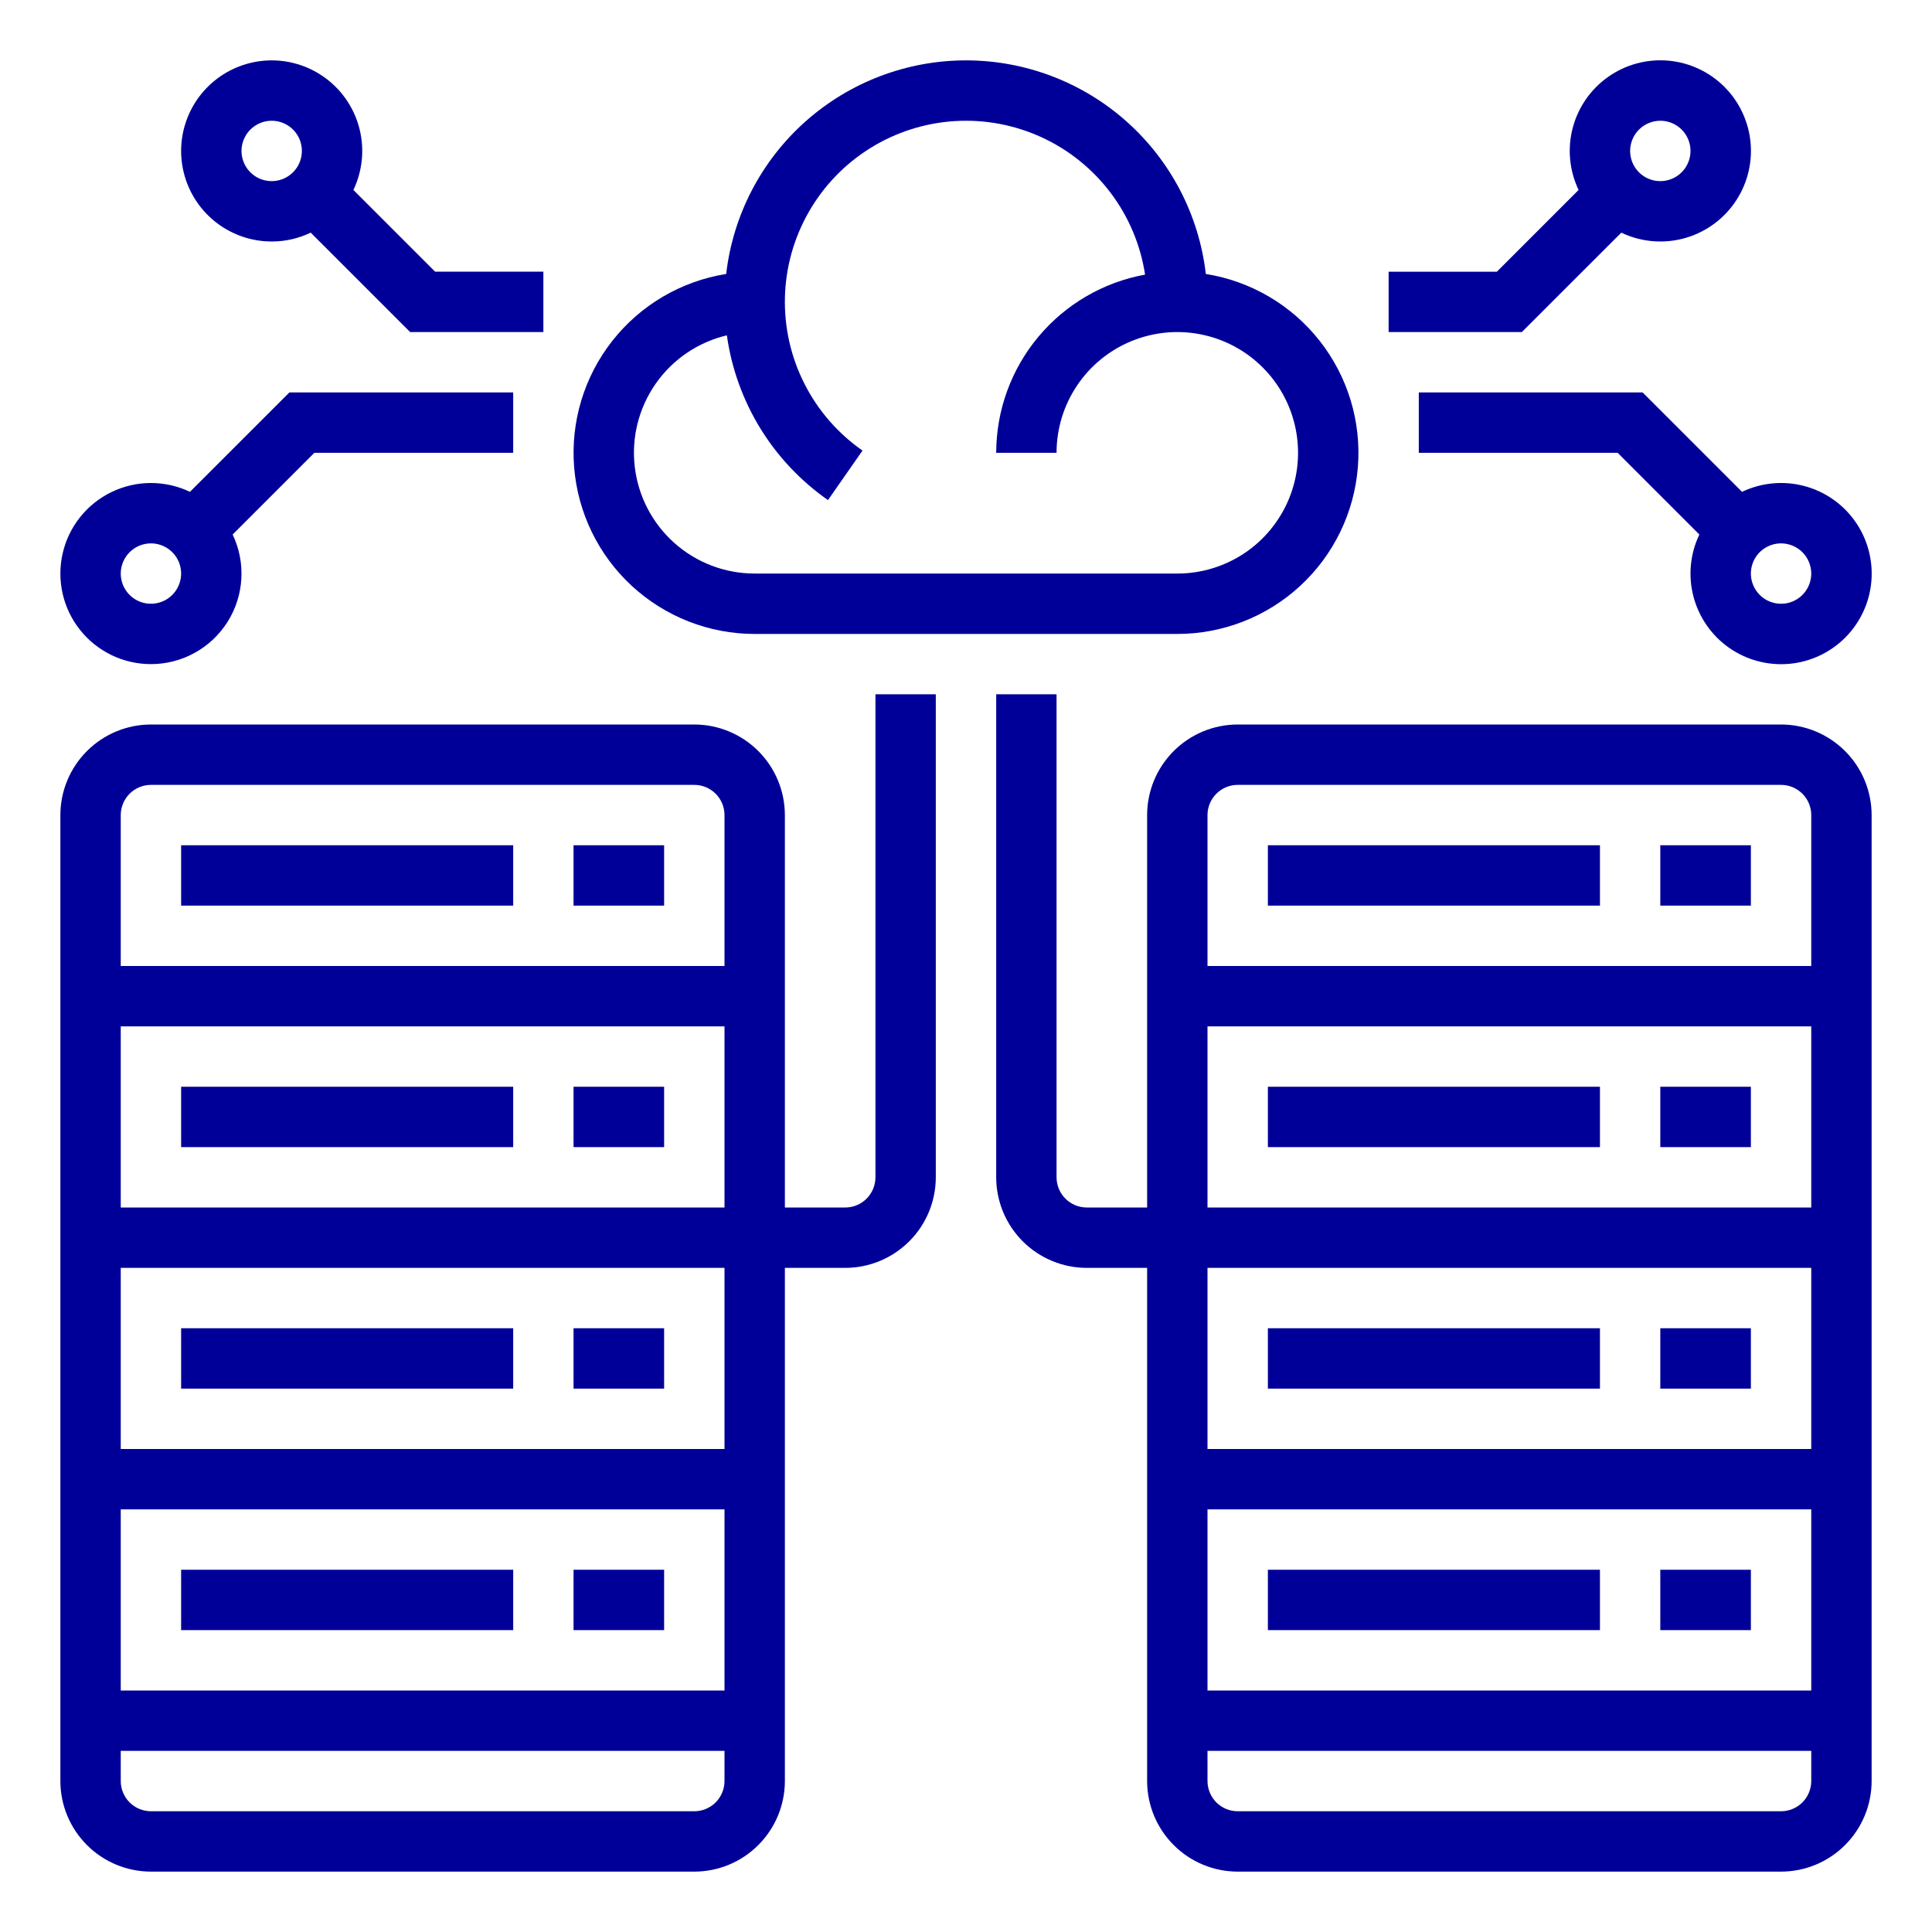
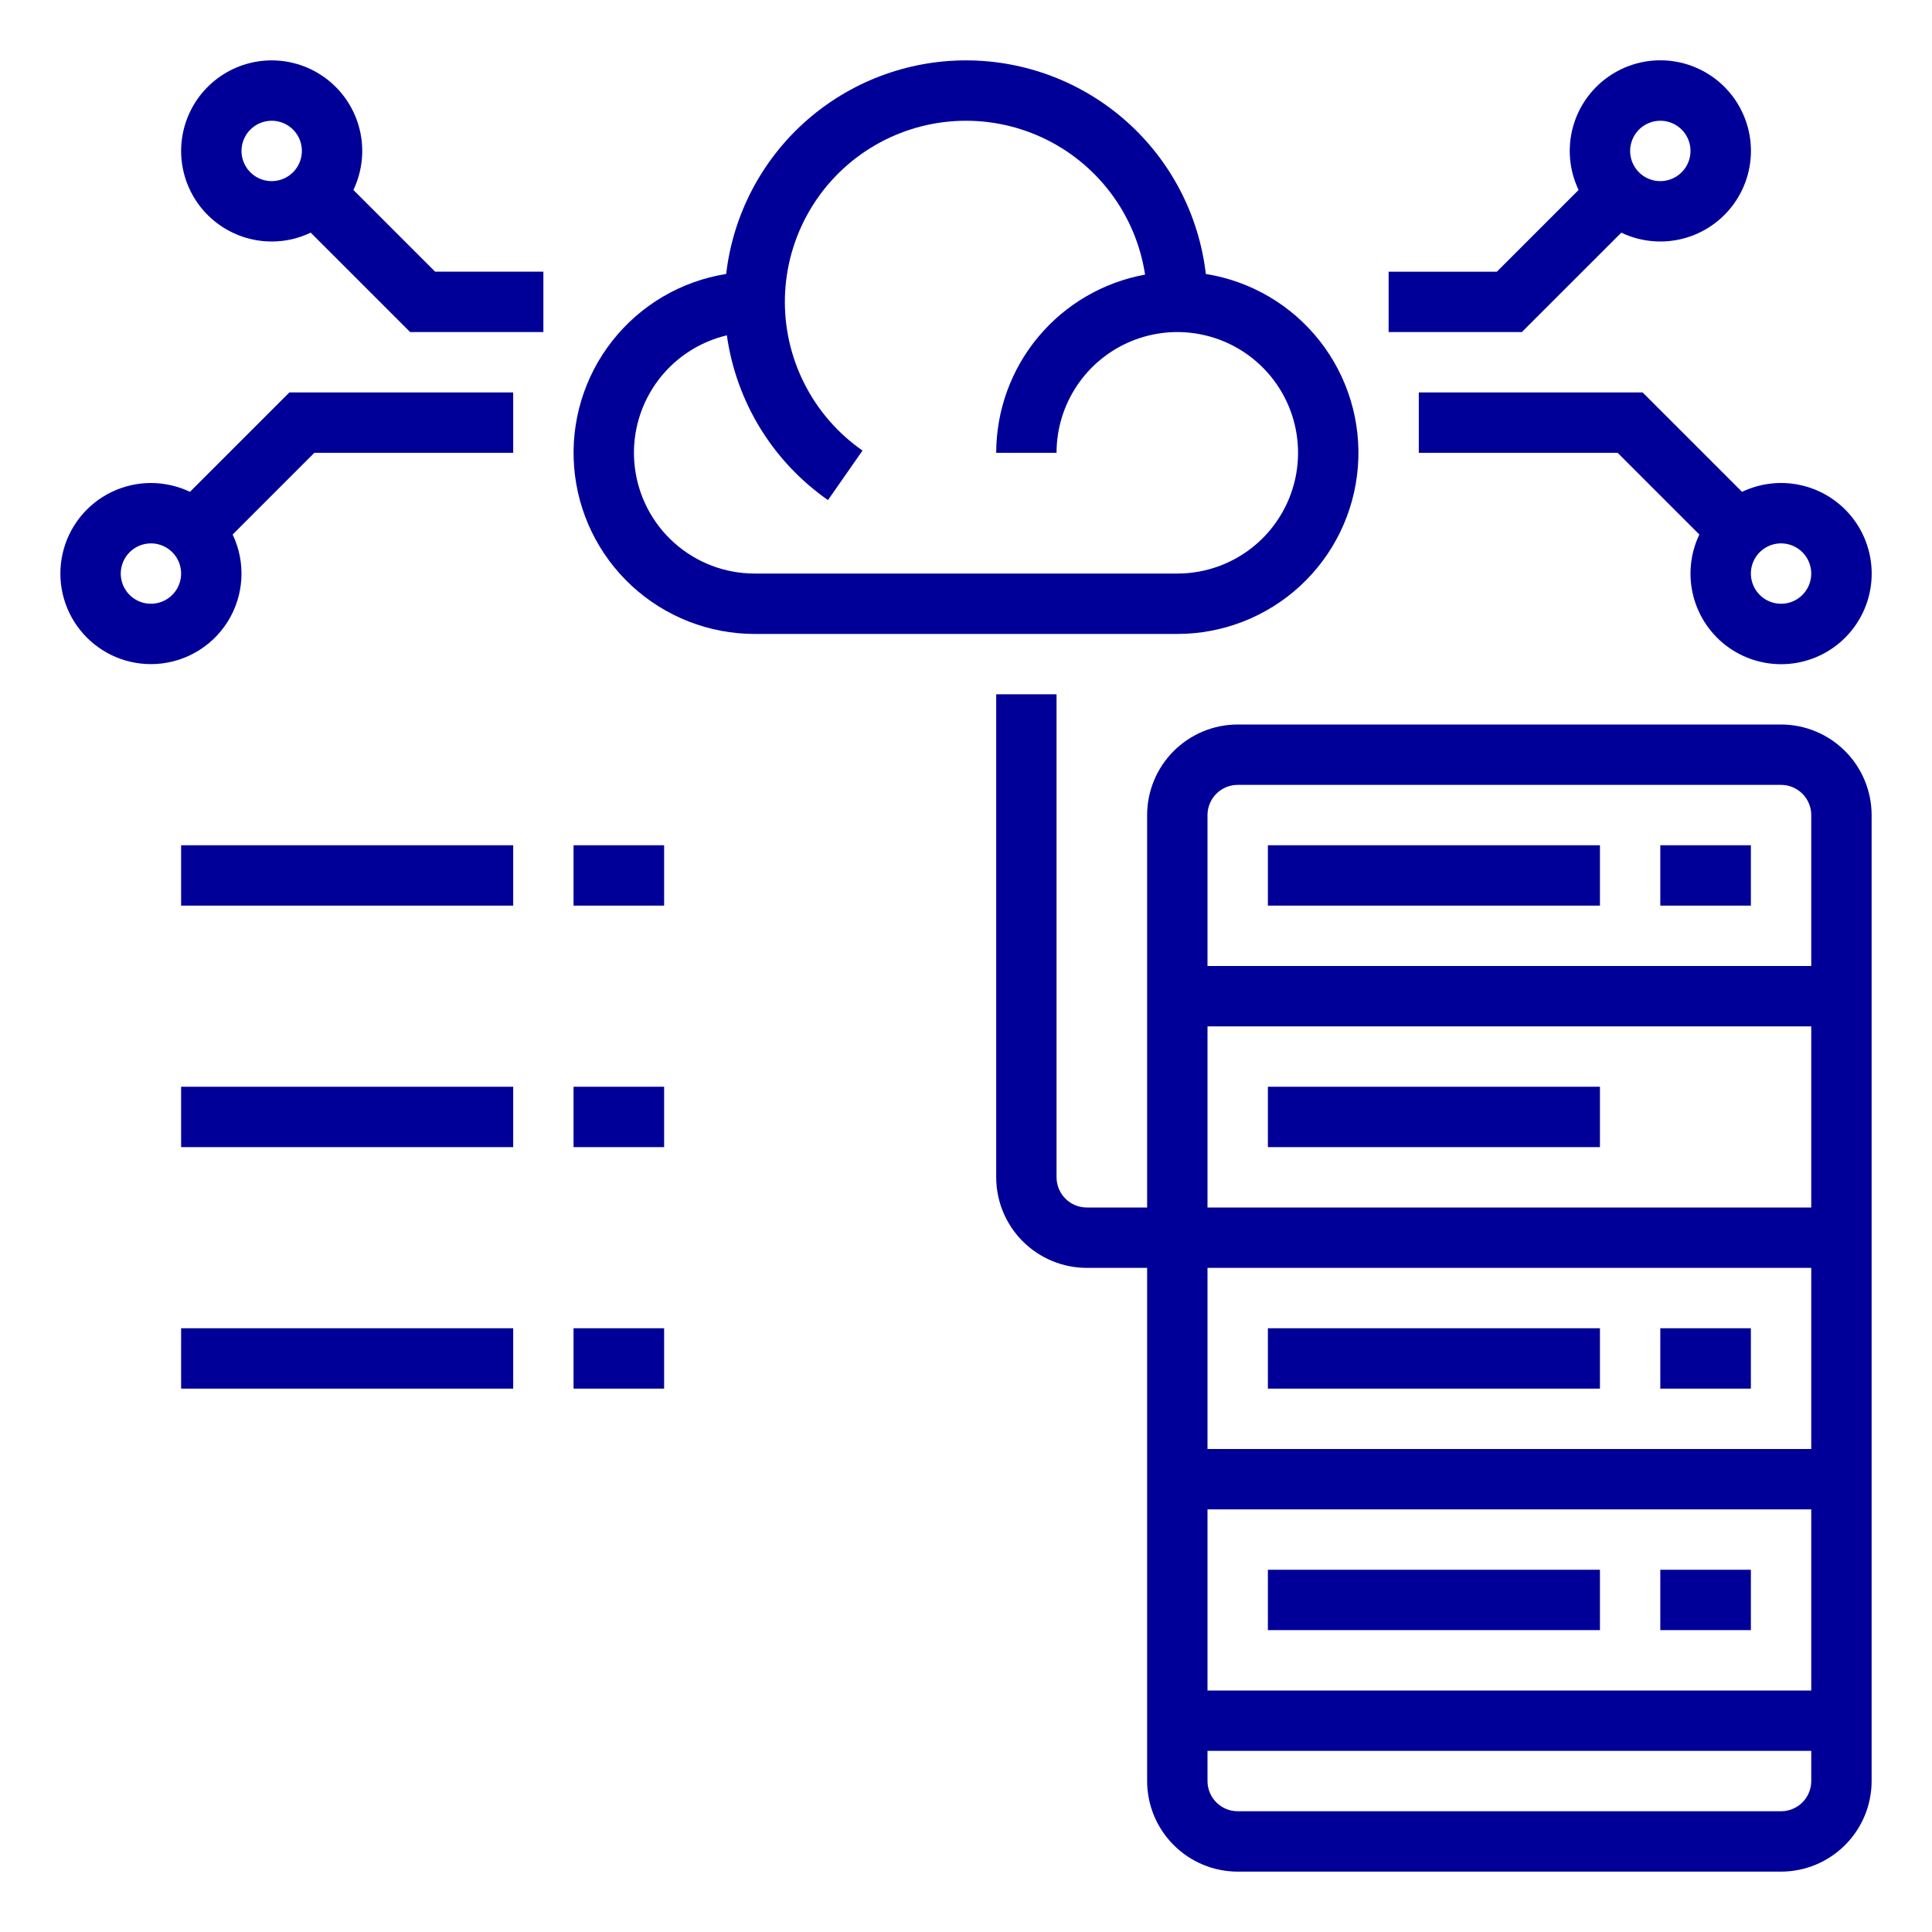
<svg xmlns="http://www.w3.org/2000/svg" width="76" height="76" viewBox="0 0 76 76" fill="none">
-   <path d="M34.438 46.312C34.437 46.627 34.312 46.929 34.089 47.152C33.867 47.374 33.565 47.5 33.25 47.5H30.875V32.062C30.874 31.118 30.498 30.212 29.83 29.545C29.163 28.877 28.257 28.501 27.312 28.5H5.938C4.993 28.501 4.087 28.877 3.42 29.545C2.752 30.212 2.376 31.118 2.375 32.062V70.062C2.376 71.007 2.752 71.912 3.42 72.58C4.087 73.248 4.993 73.624 5.938 73.625H27.312C28.257 73.624 29.163 73.248 29.83 72.58C30.498 71.912 30.874 71.007 30.875 70.062V49.875H33.25C34.194 49.874 35.1 49.498 35.768 48.83C36.436 48.163 36.811 47.257 36.812 46.312V27.312H34.438V46.312ZM4.75 57V49.875H28.5V57H4.75ZM28.5 59.375V66.5H4.75V59.375H28.5ZM4.75 47.5V40.375H28.5V47.5H4.75ZM5.938 30.875H27.312C27.627 30.875 27.929 31.001 28.152 31.223C28.374 31.446 28.5 31.748 28.5 32.062V38H4.75V32.062C4.75 31.748 4.876 31.446 5.098 31.223C5.321 31.001 5.623 30.875 5.938 30.875ZM27.312 71.25H5.938C5.623 71.25 5.321 71.124 5.098 70.902C4.876 70.679 4.75 70.377 4.75 70.062V68.875H28.5V70.062C28.5 70.377 28.374 70.679 28.152 70.902C27.929 71.124 27.627 71.25 27.312 71.25Z" fill="#000099" />
  <path d="M22.562 33.25H26.125V35.625H22.562V33.25Z" fill="#000099" />
  <path d="M7.125 33.25H20.188V35.625H7.125V33.25Z" fill="#000099" />
  <path d="M22.562 42.75H26.125V45.125H22.562V42.75Z" fill="#000099" />
  <path d="M7.125 42.75H20.188V45.125H7.125V42.75Z" fill="#000099" />
  <path d="M22.562 52.25H26.125V54.625H22.562V52.25Z" fill="#000099" />
  <path d="M7.125 52.25H20.188V54.625H7.125V52.25Z" fill="#000099" />
-   <path d="M22.562 61.75H26.125V64.125H22.562V61.75Z" fill="#000099" />
-   <path d="M7.125 61.75H20.188V64.125H7.125V61.75Z" fill="#000099" />
  <path d="M29.688 24.938H46.312C48.105 24.938 49.831 24.262 51.148 23.046C52.464 21.83 53.274 20.162 53.415 18.375C53.557 16.589 53.02 14.814 51.911 13.406C50.803 11.998 49.204 11.059 47.434 10.777C47.166 8.463 46.056 6.329 44.317 4.78C42.577 3.231 40.329 2.375 38 2.375C35.671 2.375 33.423 3.231 31.683 4.78C29.944 6.329 28.834 8.463 28.566 10.777C26.796 11.059 25.197 11.998 24.089 13.406C22.98 14.814 22.443 16.589 22.585 18.375C22.726 20.162 23.536 21.83 24.852 23.046C26.169 24.262 27.895 24.938 29.688 24.938ZM28.593 13.191C28.775 14.487 29.222 15.731 29.906 16.846C30.591 17.961 31.498 18.923 32.571 19.672L33.929 17.724C32.961 17.05 32.175 16.146 31.643 15.093C31.11 14.041 30.847 12.873 30.877 11.693C30.907 10.514 31.23 9.361 31.816 8.337C32.401 7.313 33.232 6.45 34.234 5.827C35.235 5.203 36.376 4.838 37.553 4.764C38.73 4.69 39.908 4.91 40.979 5.403C42.051 5.896 42.983 6.648 43.693 7.59C44.402 8.533 44.867 9.637 45.044 10.803C43.402 11.102 41.917 11.967 40.847 13.248C39.777 14.528 39.19 16.144 39.188 17.812H41.562C41.562 16.873 41.841 15.955 42.363 15.174C42.885 14.392 43.627 13.784 44.495 13.424C45.363 13.065 46.318 12.97 47.239 13.154C48.161 13.337 49.007 13.789 49.671 14.454C50.336 15.118 50.788 15.964 50.971 16.886C51.154 17.807 51.06 18.762 50.701 19.63C50.341 20.498 49.733 21.24 48.952 21.762C48.17 22.284 47.252 22.562 46.312 22.562H29.688C28.523 22.563 27.399 22.135 26.53 21.361C25.66 20.587 25.105 19.52 24.97 18.364C24.834 17.208 25.129 16.042 25.797 15.088C26.465 14.134 27.46 13.46 28.593 13.191Z" fill="#000099" />
  <path d="M70.062 28.5H48.688C47.743 28.501 46.837 28.877 46.17 29.545C45.502 30.212 45.126 31.118 45.125 32.062V47.5H42.75C42.435 47.5 42.133 47.374 41.911 47.152C41.688 46.929 41.563 46.627 41.562 46.312V27.312H39.188V46.312C39.189 47.257 39.564 48.163 40.232 48.83C40.9 49.498 41.806 49.874 42.75 49.875H45.125V70.062C45.126 71.007 45.502 71.912 46.17 72.58C46.837 73.248 47.743 73.624 48.688 73.625H70.062C71.007 73.624 71.912 73.248 72.58 72.58C73.248 71.912 73.624 71.007 73.625 70.062V32.062C73.624 31.118 73.248 30.212 72.58 29.545C71.912 28.877 71.007 28.501 70.062 28.5ZM48.688 30.875H70.062C70.377 30.875 70.679 31.001 70.902 31.223C71.124 31.446 71.25 31.748 71.25 32.062V38H47.5V32.062C47.5 31.748 47.626 31.446 47.848 31.223C48.071 31.001 48.373 30.875 48.688 30.875ZM47.5 59.375H71.25V66.5H47.5V59.375ZM47.5 57V49.875H71.25V57H47.5ZM47.5 47.5V40.375H71.25V47.5H47.5ZM70.062 71.25H48.688C48.373 71.25 48.071 71.124 47.848 70.902C47.626 70.679 47.5 70.377 47.5 70.062V68.875H71.25V70.062C71.25 70.377 71.124 70.679 70.902 70.902C70.679 71.124 70.377 71.25 70.062 71.25Z" fill="#000099" />
  <path d="M65.312 33.25H68.875V35.625H65.312V33.25Z" fill="#000099" />
  <path d="M49.875 33.25H62.938V35.625H49.875V33.25Z" fill="#000099" />
-   <path d="M65.312 42.75H68.875V45.125H65.312V42.75Z" fill="#000099" />
-   <path d="M49.875 42.75H62.938V45.125H49.875V42.75Z" fill="#000099" />
+   <path d="M49.875 42.75H62.938V45.125H49.875Z" fill="#000099" />
  <path d="M65.312 52.25H68.875V54.625H65.312V52.25Z" fill="#000099" />
  <path d="M49.875 52.25H62.938V54.625H49.875V52.25Z" fill="#000099" />
  <path d="M65.312 61.75H68.875V64.125H65.312V61.75Z" fill="#000099" />
  <path d="M49.875 61.75H62.938V64.125H49.875V61.75Z" fill="#000099" />
  <path d="M63.778 9.152C64.536 9.514 65.398 9.597 66.212 9.385C67.025 9.173 67.738 8.68 68.223 7.994C68.709 7.307 68.936 6.472 68.865 5.634C68.793 4.796 68.428 4.011 67.834 3.416C67.239 2.822 66.454 2.457 65.616 2.385C64.778 2.314 63.942 2.541 63.256 3.027C62.57 3.512 62.077 4.225 61.865 5.038C61.653 5.852 61.736 6.714 62.098 7.472L58.883 10.688H54.625V13.062H59.867L63.778 9.152ZM65.312 4.75C65.547 4.75 65.777 4.82 65.972 4.95C66.168 5.081 66.32 5.266 66.41 5.483C66.499 5.7 66.523 5.939 66.477 6.169C66.431 6.4 66.318 6.611 66.152 6.777C65.986 6.943 65.775 7.056 65.544 7.102C65.314 7.148 65.075 7.125 64.858 7.035C64.641 6.945 64.456 6.793 64.325 6.597C64.195 6.402 64.125 6.172 64.125 5.938C64.125 5.623 64.251 5.321 64.473 5.098C64.696 4.876 64.998 4.75 65.312 4.75Z" fill="#000099" />
  <path d="M64.617 15.438H55.812V17.812H63.633L66.848 21.027C66.486 21.786 66.403 22.648 66.615 23.462C66.827 24.276 67.32 24.988 68.006 25.474C68.692 25.959 69.528 26.186 70.366 26.115C71.204 26.044 71.99 25.679 72.584 25.084C73.178 24.49 73.544 23.704 73.615 22.866C73.686 22.029 73.459 21.193 72.974 20.506C72.488 19.82 71.776 19.327 70.962 19.115C70.148 18.903 69.286 18.986 68.528 19.348L64.617 15.438ZM71.25 22.562C71.25 22.797 71.18 23.027 71.05 23.222C70.919 23.418 70.734 23.57 70.517 23.66C70.3 23.75 70.061 23.773 69.831 23.727C69.6 23.681 69.389 23.568 69.223 23.402C69.057 23.236 68.944 23.024 68.898 22.794C68.852 22.564 68.876 22.325 68.965 22.108C69.055 21.891 69.207 21.706 69.403 21.575C69.598 21.445 69.828 21.375 70.062 21.375C70.377 21.375 70.679 21.501 70.902 21.723C71.124 21.946 71.25 22.248 71.25 22.562Z" fill="#000099" />
  <path d="M5.938 26.125C6.539 26.125 7.131 25.973 7.658 25.682C8.185 25.392 8.63 24.972 8.951 24.463C9.272 23.954 9.459 23.372 9.494 22.771C9.529 22.17 9.411 21.57 9.152 21.027L12.367 17.812H20.188V15.438H11.383L7.472 19.348C6.99 19.118 6.462 18.999 5.927 19C5.392 19.002 4.865 19.124 4.384 19.357C3.903 19.59 3.48 19.929 3.148 20.347C2.815 20.766 2.581 21.254 2.463 21.776C2.345 22.297 2.346 22.839 2.465 23.36C2.585 23.881 2.82 24.368 3.154 24.786C3.488 25.204 3.911 25.541 4.393 25.773C4.875 26.005 5.403 26.125 5.938 26.125ZM5.938 21.375C6.172 21.375 6.402 21.445 6.597 21.575C6.793 21.706 6.945 21.891 7.035 22.108C7.124 22.325 7.148 22.564 7.102 22.794C7.056 23.024 6.943 23.236 6.777 23.402C6.611 23.568 6.4 23.681 6.169 23.727C5.939 23.773 5.7 23.75 5.483 23.66C5.266 23.57 5.081 23.418 4.95 23.222C4.82 23.027 4.75 22.797 4.75 22.562C4.75 22.248 4.876 21.946 5.098 21.723C5.321 21.501 5.623 21.375 5.938 21.375Z" fill="#000099" />
  <path d="M10.688 9.5C11.219 9.501 11.743 9.382 12.223 9.152L16.133 13.062H21.375V10.687H17.117L13.902 7.472C14.235 6.775 14.332 5.989 14.179 5.232C14.026 4.475 13.631 3.789 13.054 3.275C12.477 2.762 11.749 2.451 10.979 2.387C10.209 2.324 9.44 2.513 8.787 2.925C8.134 3.337 7.632 3.95 7.358 4.672C7.083 5.394 7.051 6.185 7.265 6.927C7.48 7.669 7.929 8.321 8.547 8.785C9.164 9.249 9.915 9.5 10.688 9.5ZM10.688 4.75C10.922 4.75 11.152 4.82 11.347 4.95C11.543 5.081 11.695 5.266 11.785 5.483C11.874 5.7 11.898 5.939 11.852 6.169C11.806 6.399 11.693 6.611 11.527 6.777C11.361 6.943 11.149 7.056 10.919 7.102C10.689 7.148 10.45 7.124 10.233 7.035C10.016 6.945 9.831 6.792 9.7 6.597C9.57 6.402 9.5 6.172 9.5 5.937C9.5 5.623 9.626 5.321 9.848 5.098C10.071 4.875 10.373 4.75 10.688 4.75Z" fill="#000099" />
</svg>